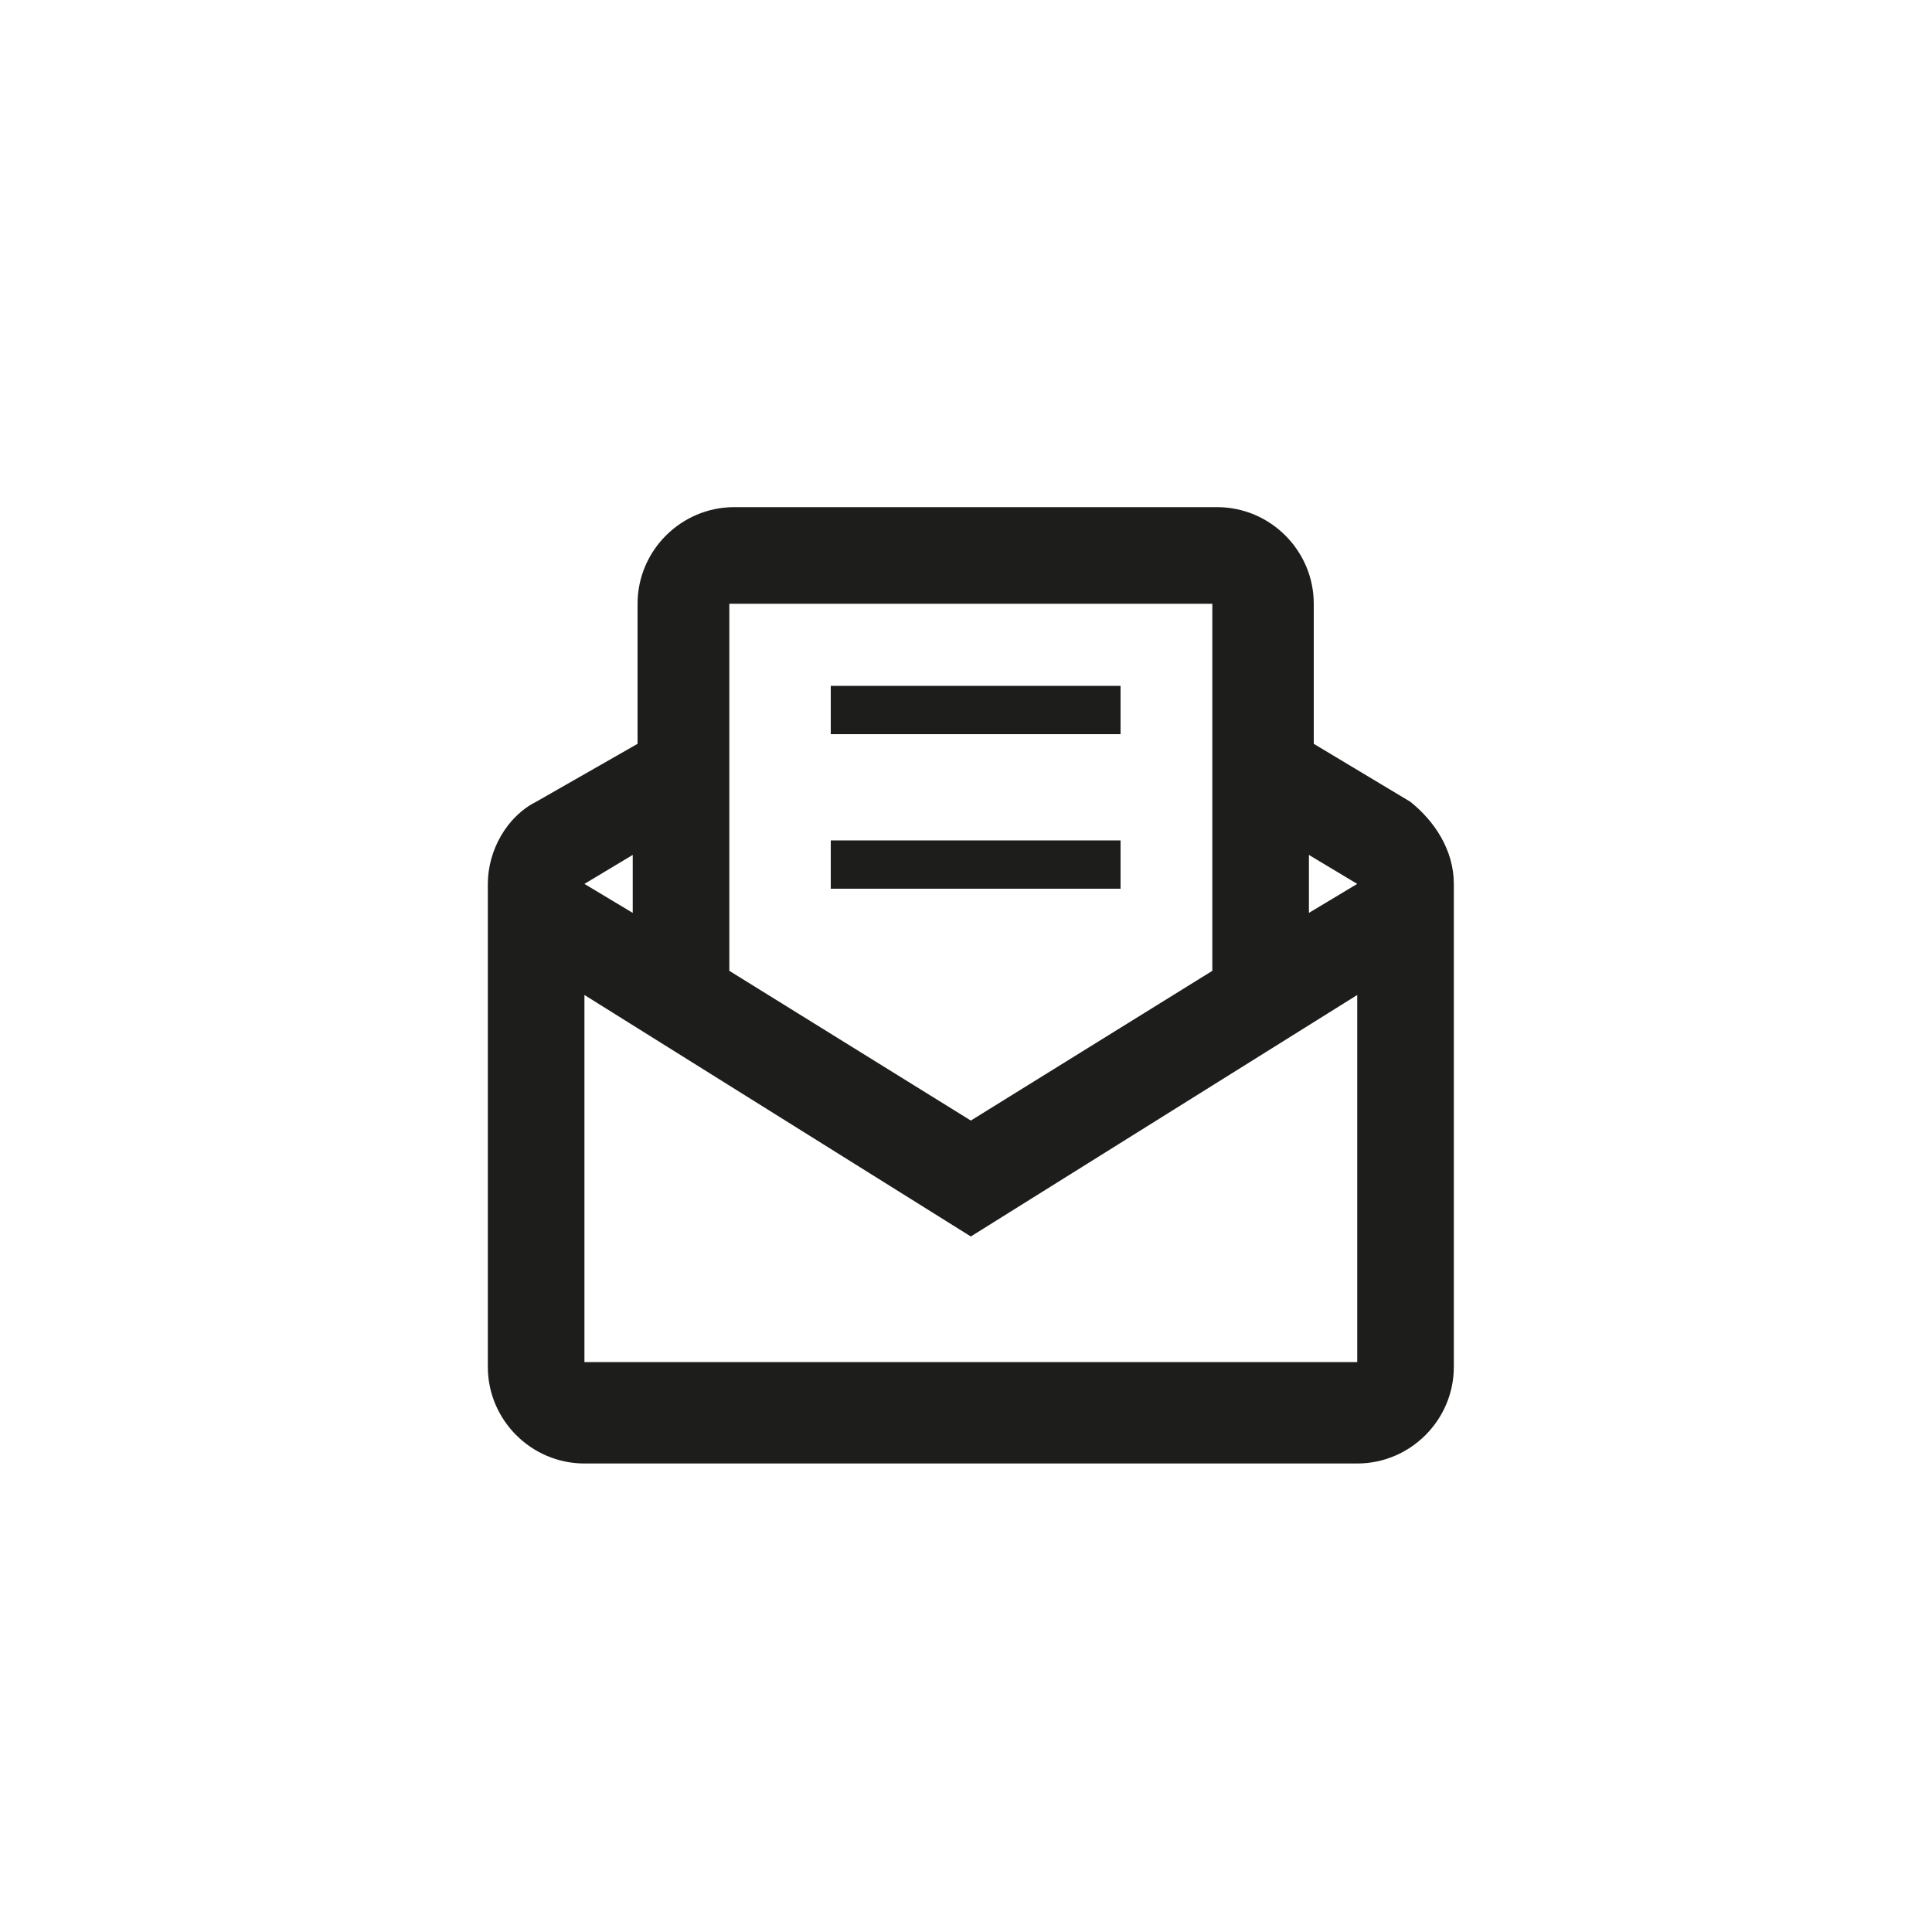
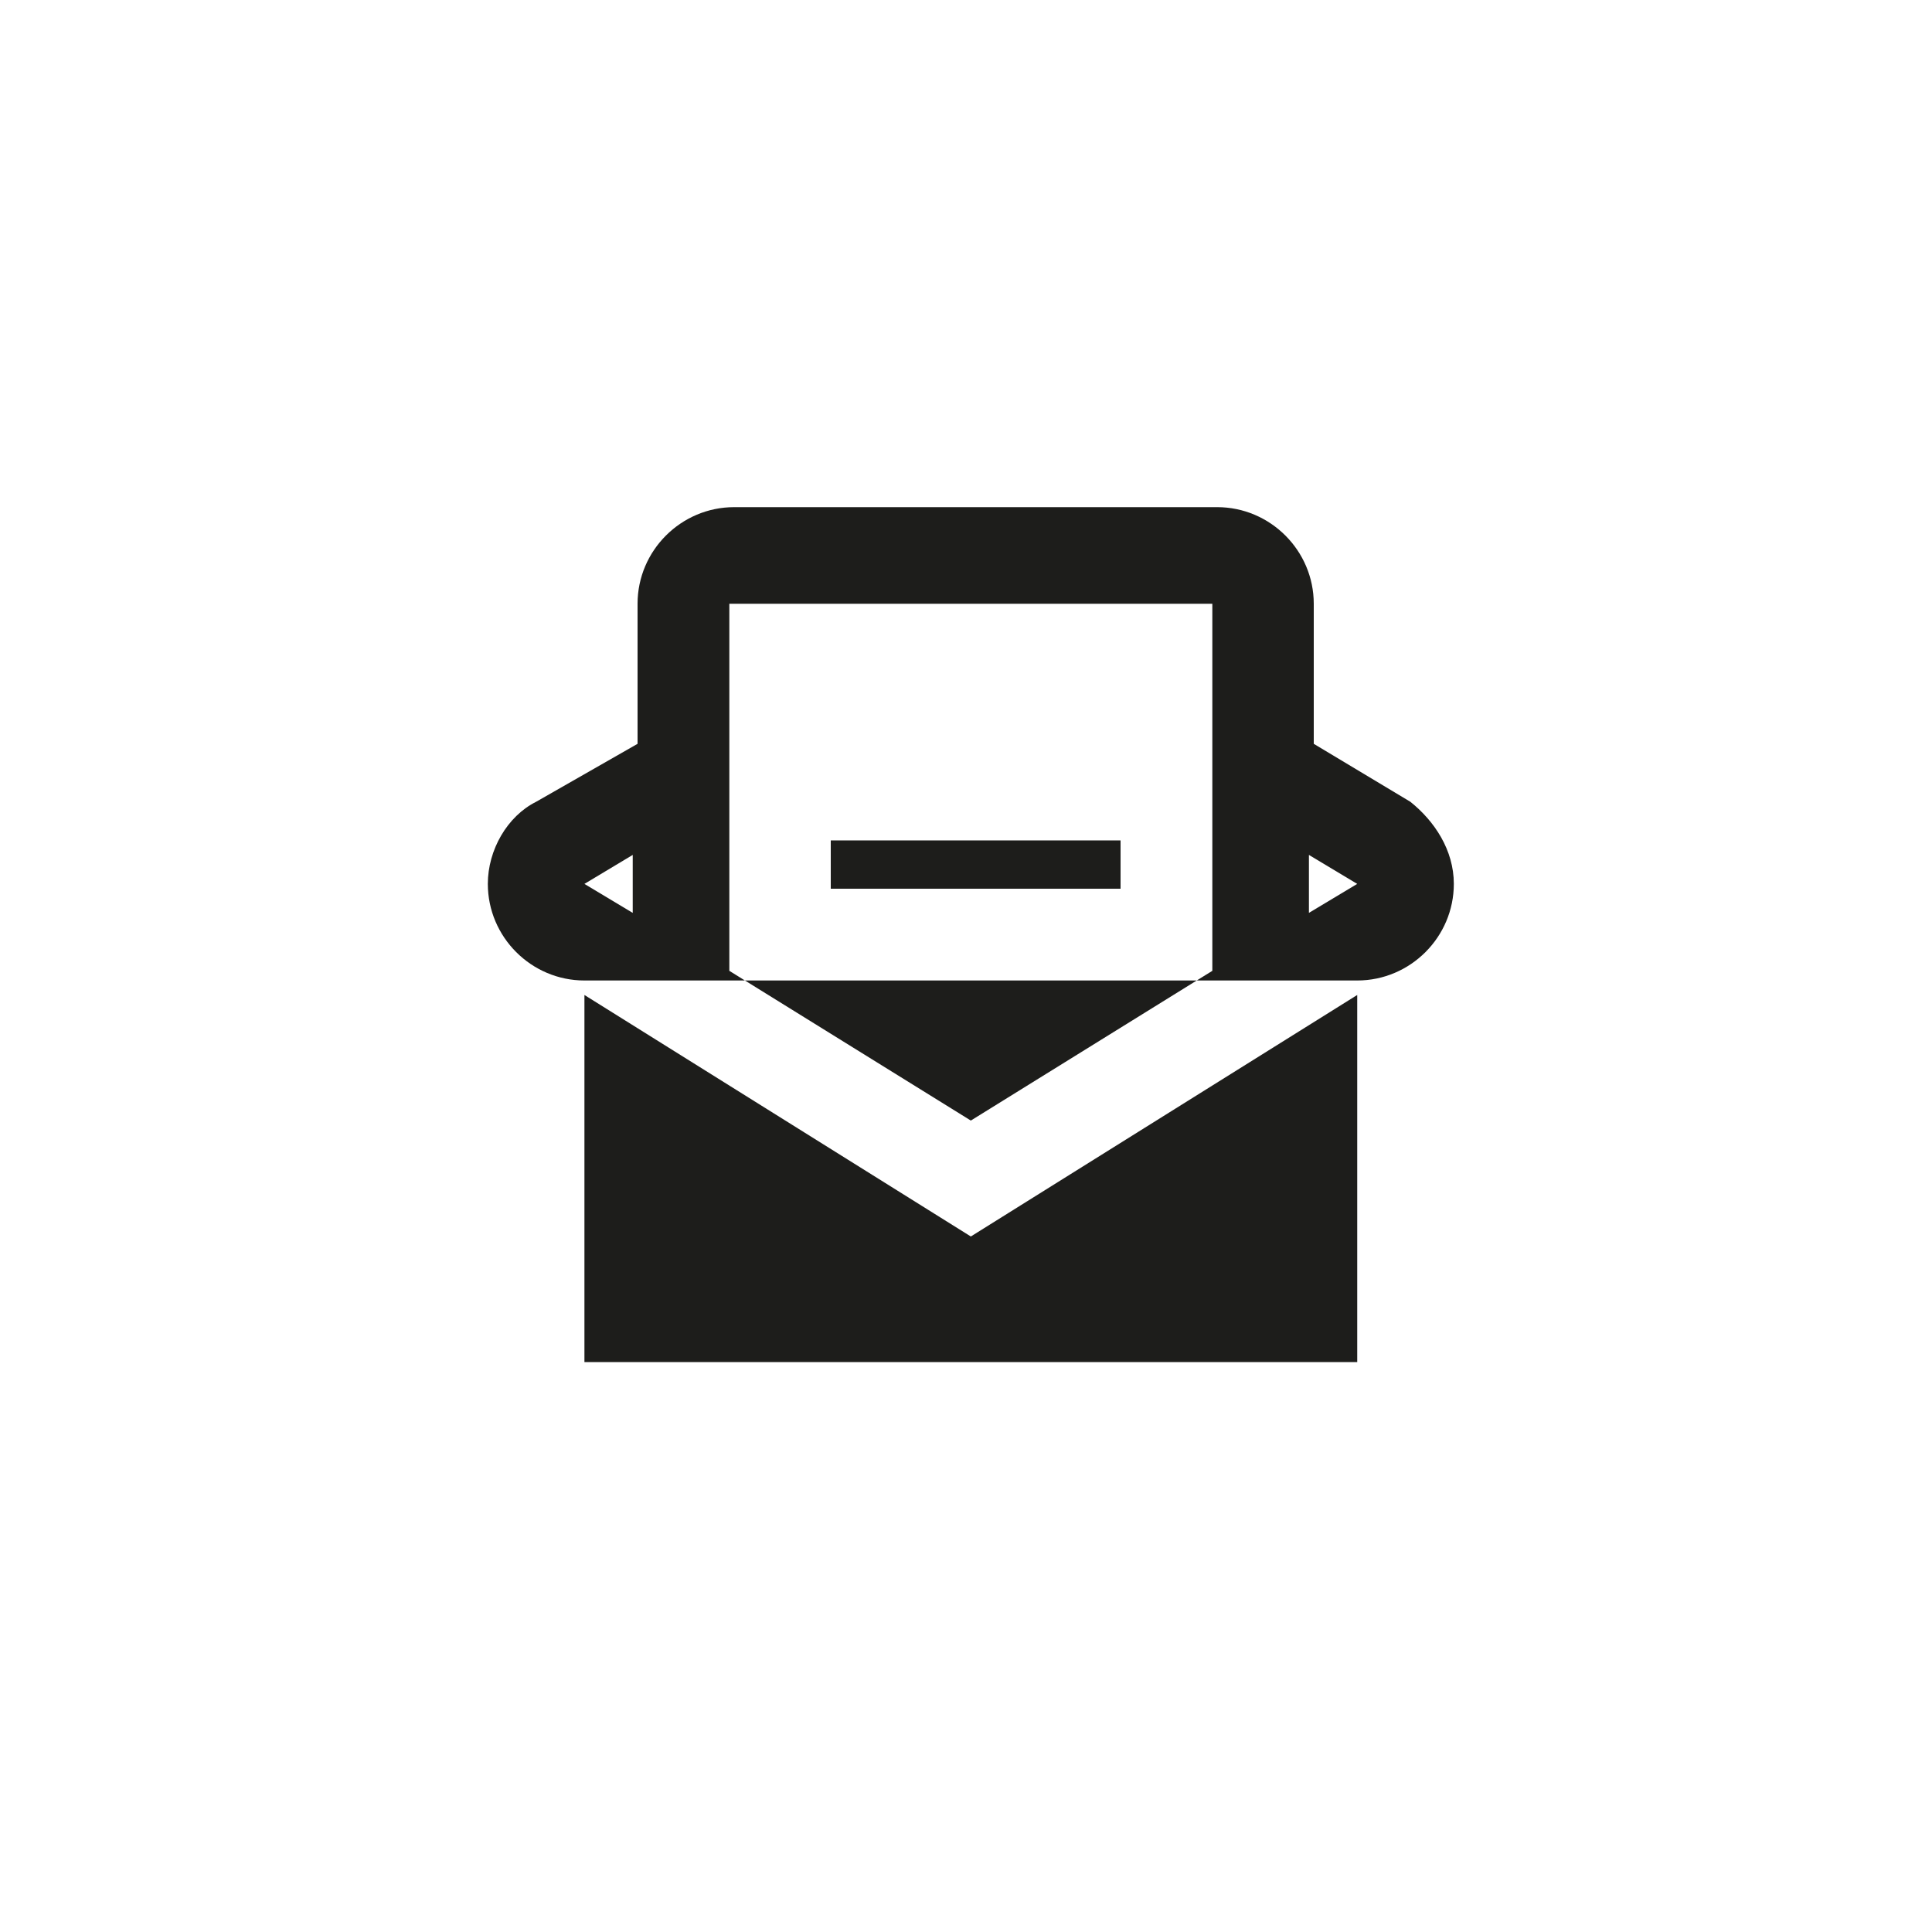
<svg xmlns="http://www.w3.org/2000/svg" version="1.1" id="Calque_1" x="0px" y="0px" viewBox="0 0 40 40" style="enable-background:new 0 0 40 40;" xml:space="preserve">
  <style type="text/css">
	.st0{fill:#1D1D1B;}
</style>
-   <path class="st0" d="M30.1,18.3c0-0.7-0.4-1.3-0.9-1.7l-2-1.2v-2.9c0-1.1-0.9-2-2-2h-10c-1.1,0-2,0.9-2,2v2.9l-2.1,1.2  c-0.6,0.3-1,1-1,1.7v10c0,1.1,0.9,2,2,2h16c1.1,0,2-0.9,2-2V18.3z M27.1,17.7l1,0.6l0,0l-1,0.6V17.7z M18,12.5h4.2h2.9v1.7v2.3v3.6  l-5,3.1l-5-3.1v-3.6v-2.3v-1.7H18z M13.1,17.7v1.2l-1-0.6L13.1,17.7z M12.1,28.3v-7.7l8,5l8-5v7.6h-16V28.3z" />
+   <path class="st0" d="M30.1,18.3c0-0.7-0.4-1.3-0.9-1.7l-2-1.2v-2.9c0-1.1-0.9-2-2-2h-10c-1.1,0-2,0.9-2,2v2.9l-2.1,1.2  c-0.6,0.3-1,1-1,1.7c0,1.1,0.9,2,2,2h16c1.1,0,2-0.9,2-2V18.3z M27.1,17.7l1,0.6l0,0l-1,0.6V17.7z M18,12.5h4.2h2.9v1.7v2.3v3.6  l-5,3.1l-5-3.1v-3.6v-2.3v-1.7H18z M13.1,17.7v1.2l-1-0.6L13.1,17.7z M12.1,28.3v-7.7l8,5l8-5v7.6h-16V28.3z" />
  <g>
-     <rect x="17.2" y="14.2" class="st0" width="6" height="1" />
-   </g>
+     </g>
  <g>
    <rect x="17.2" y="17.4" class="st0" width="6" height="1" />
  </g>
</svg>